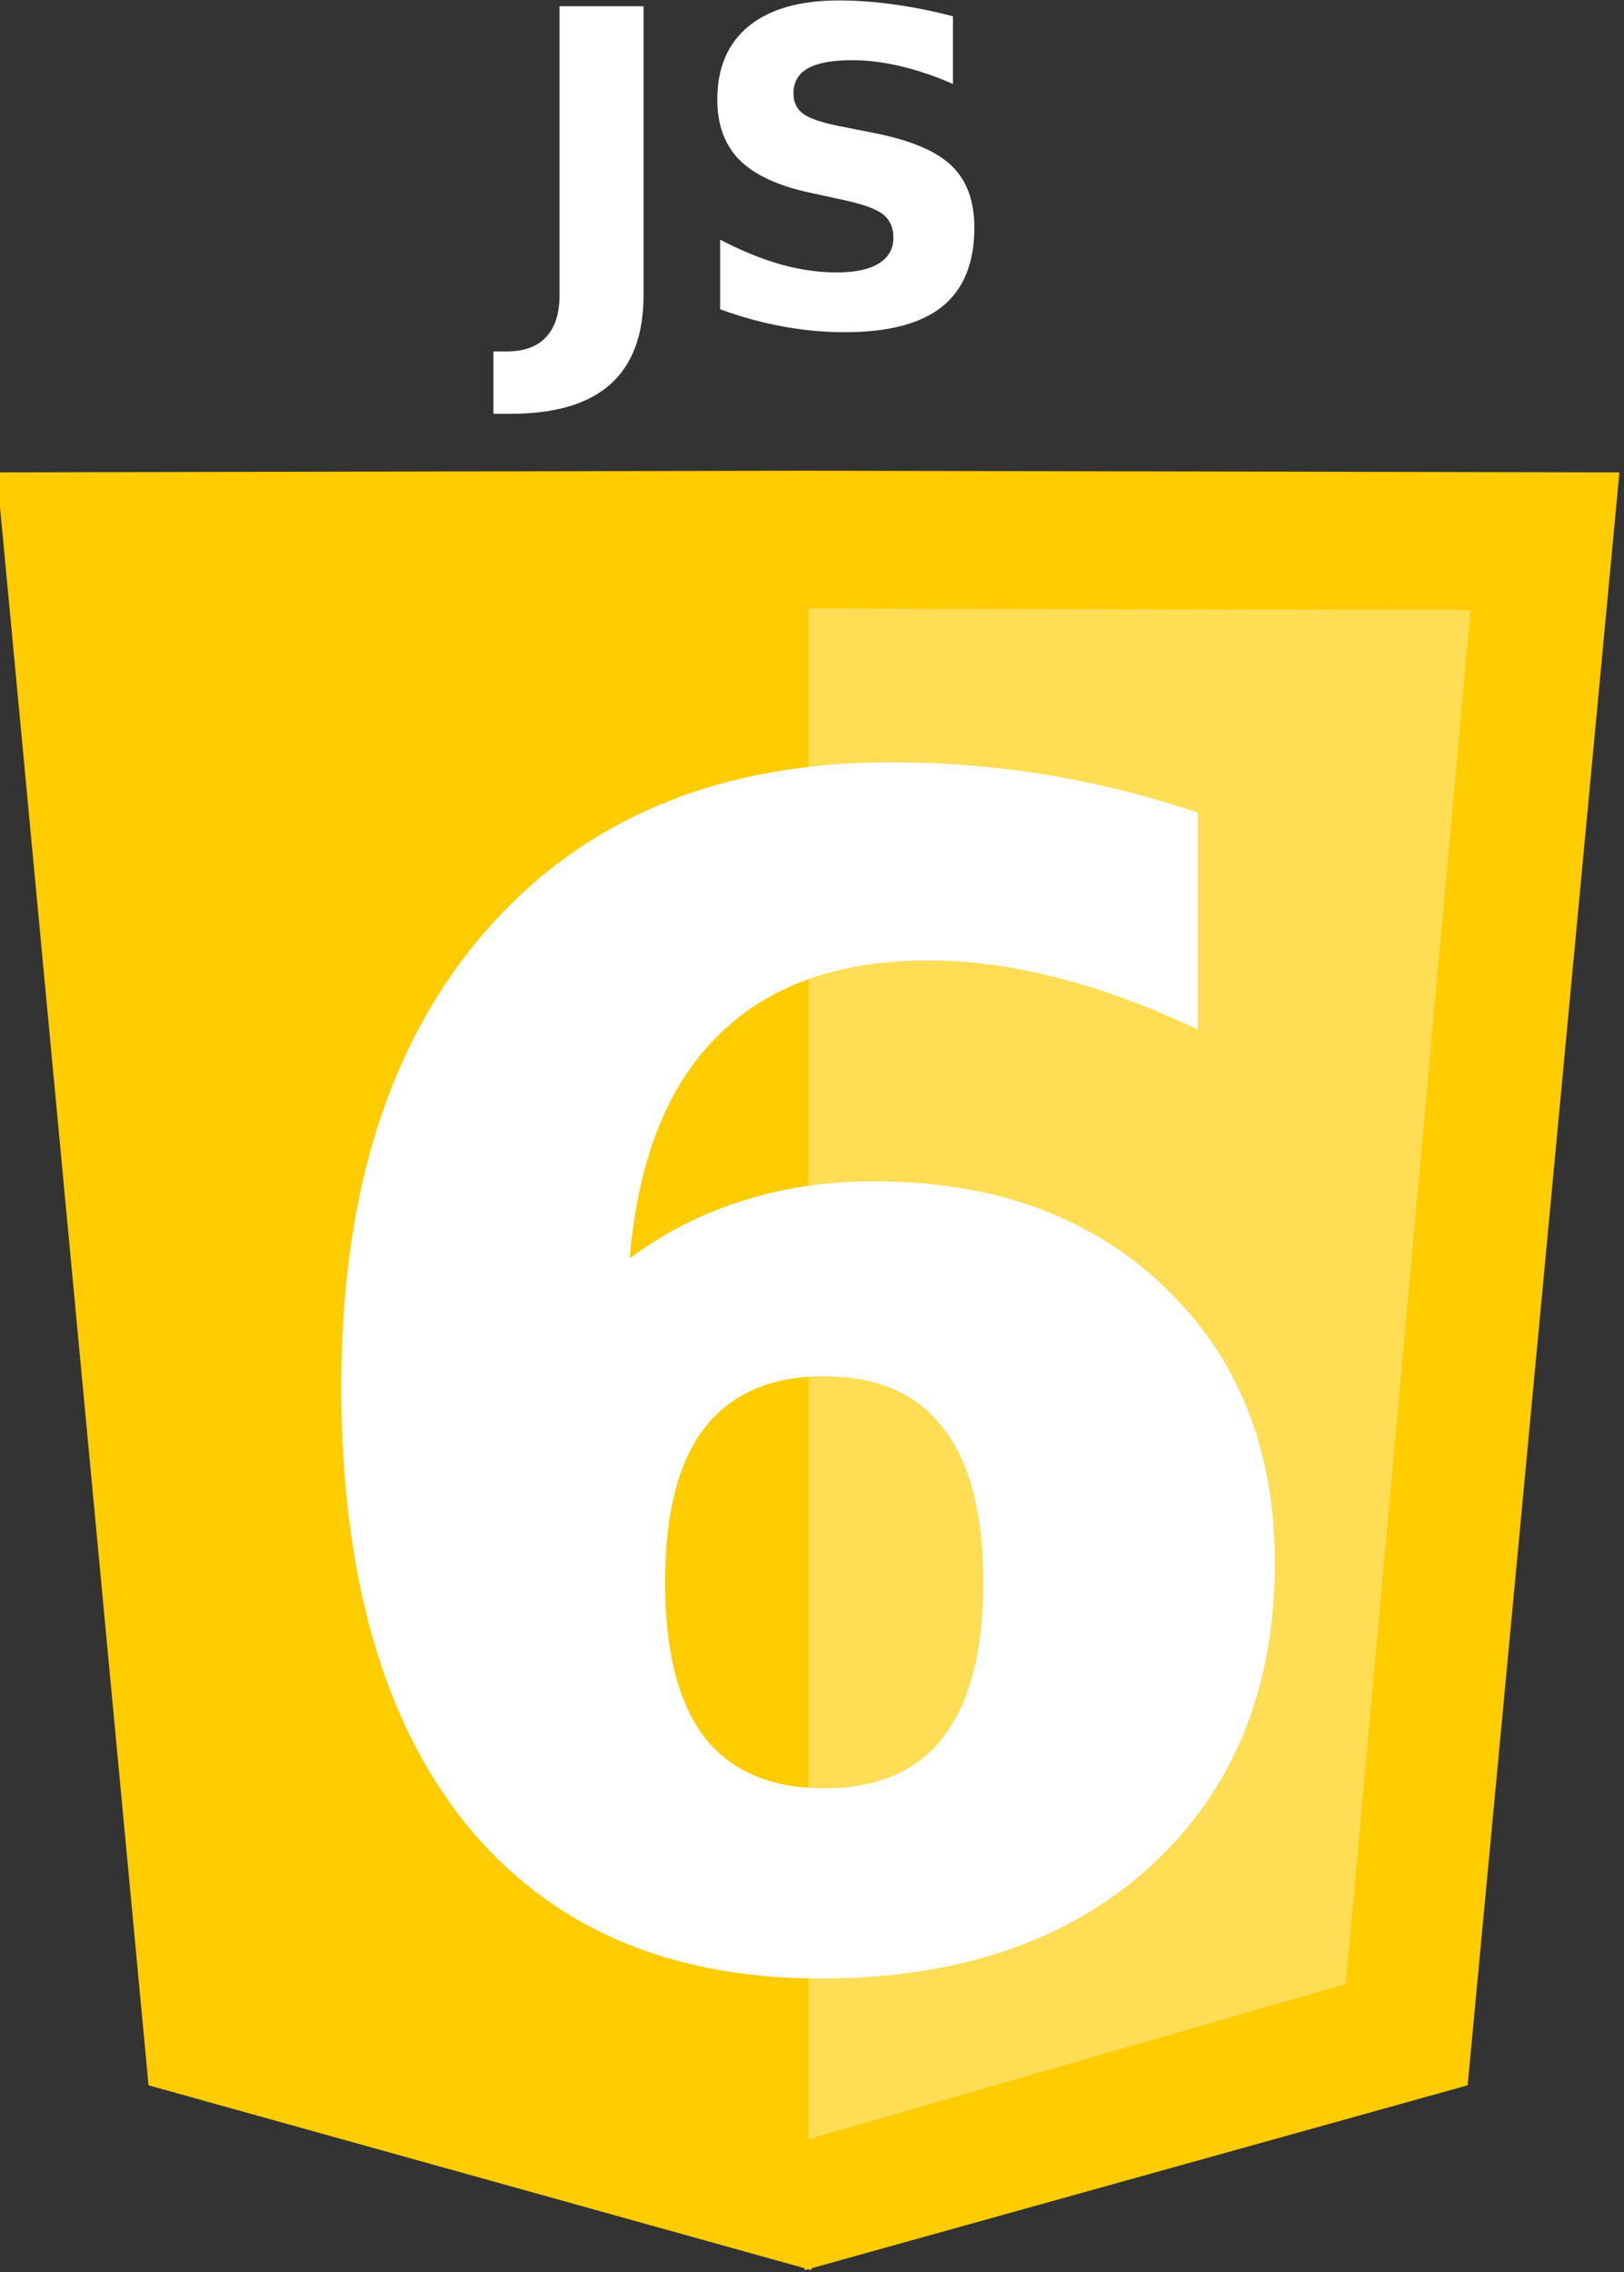
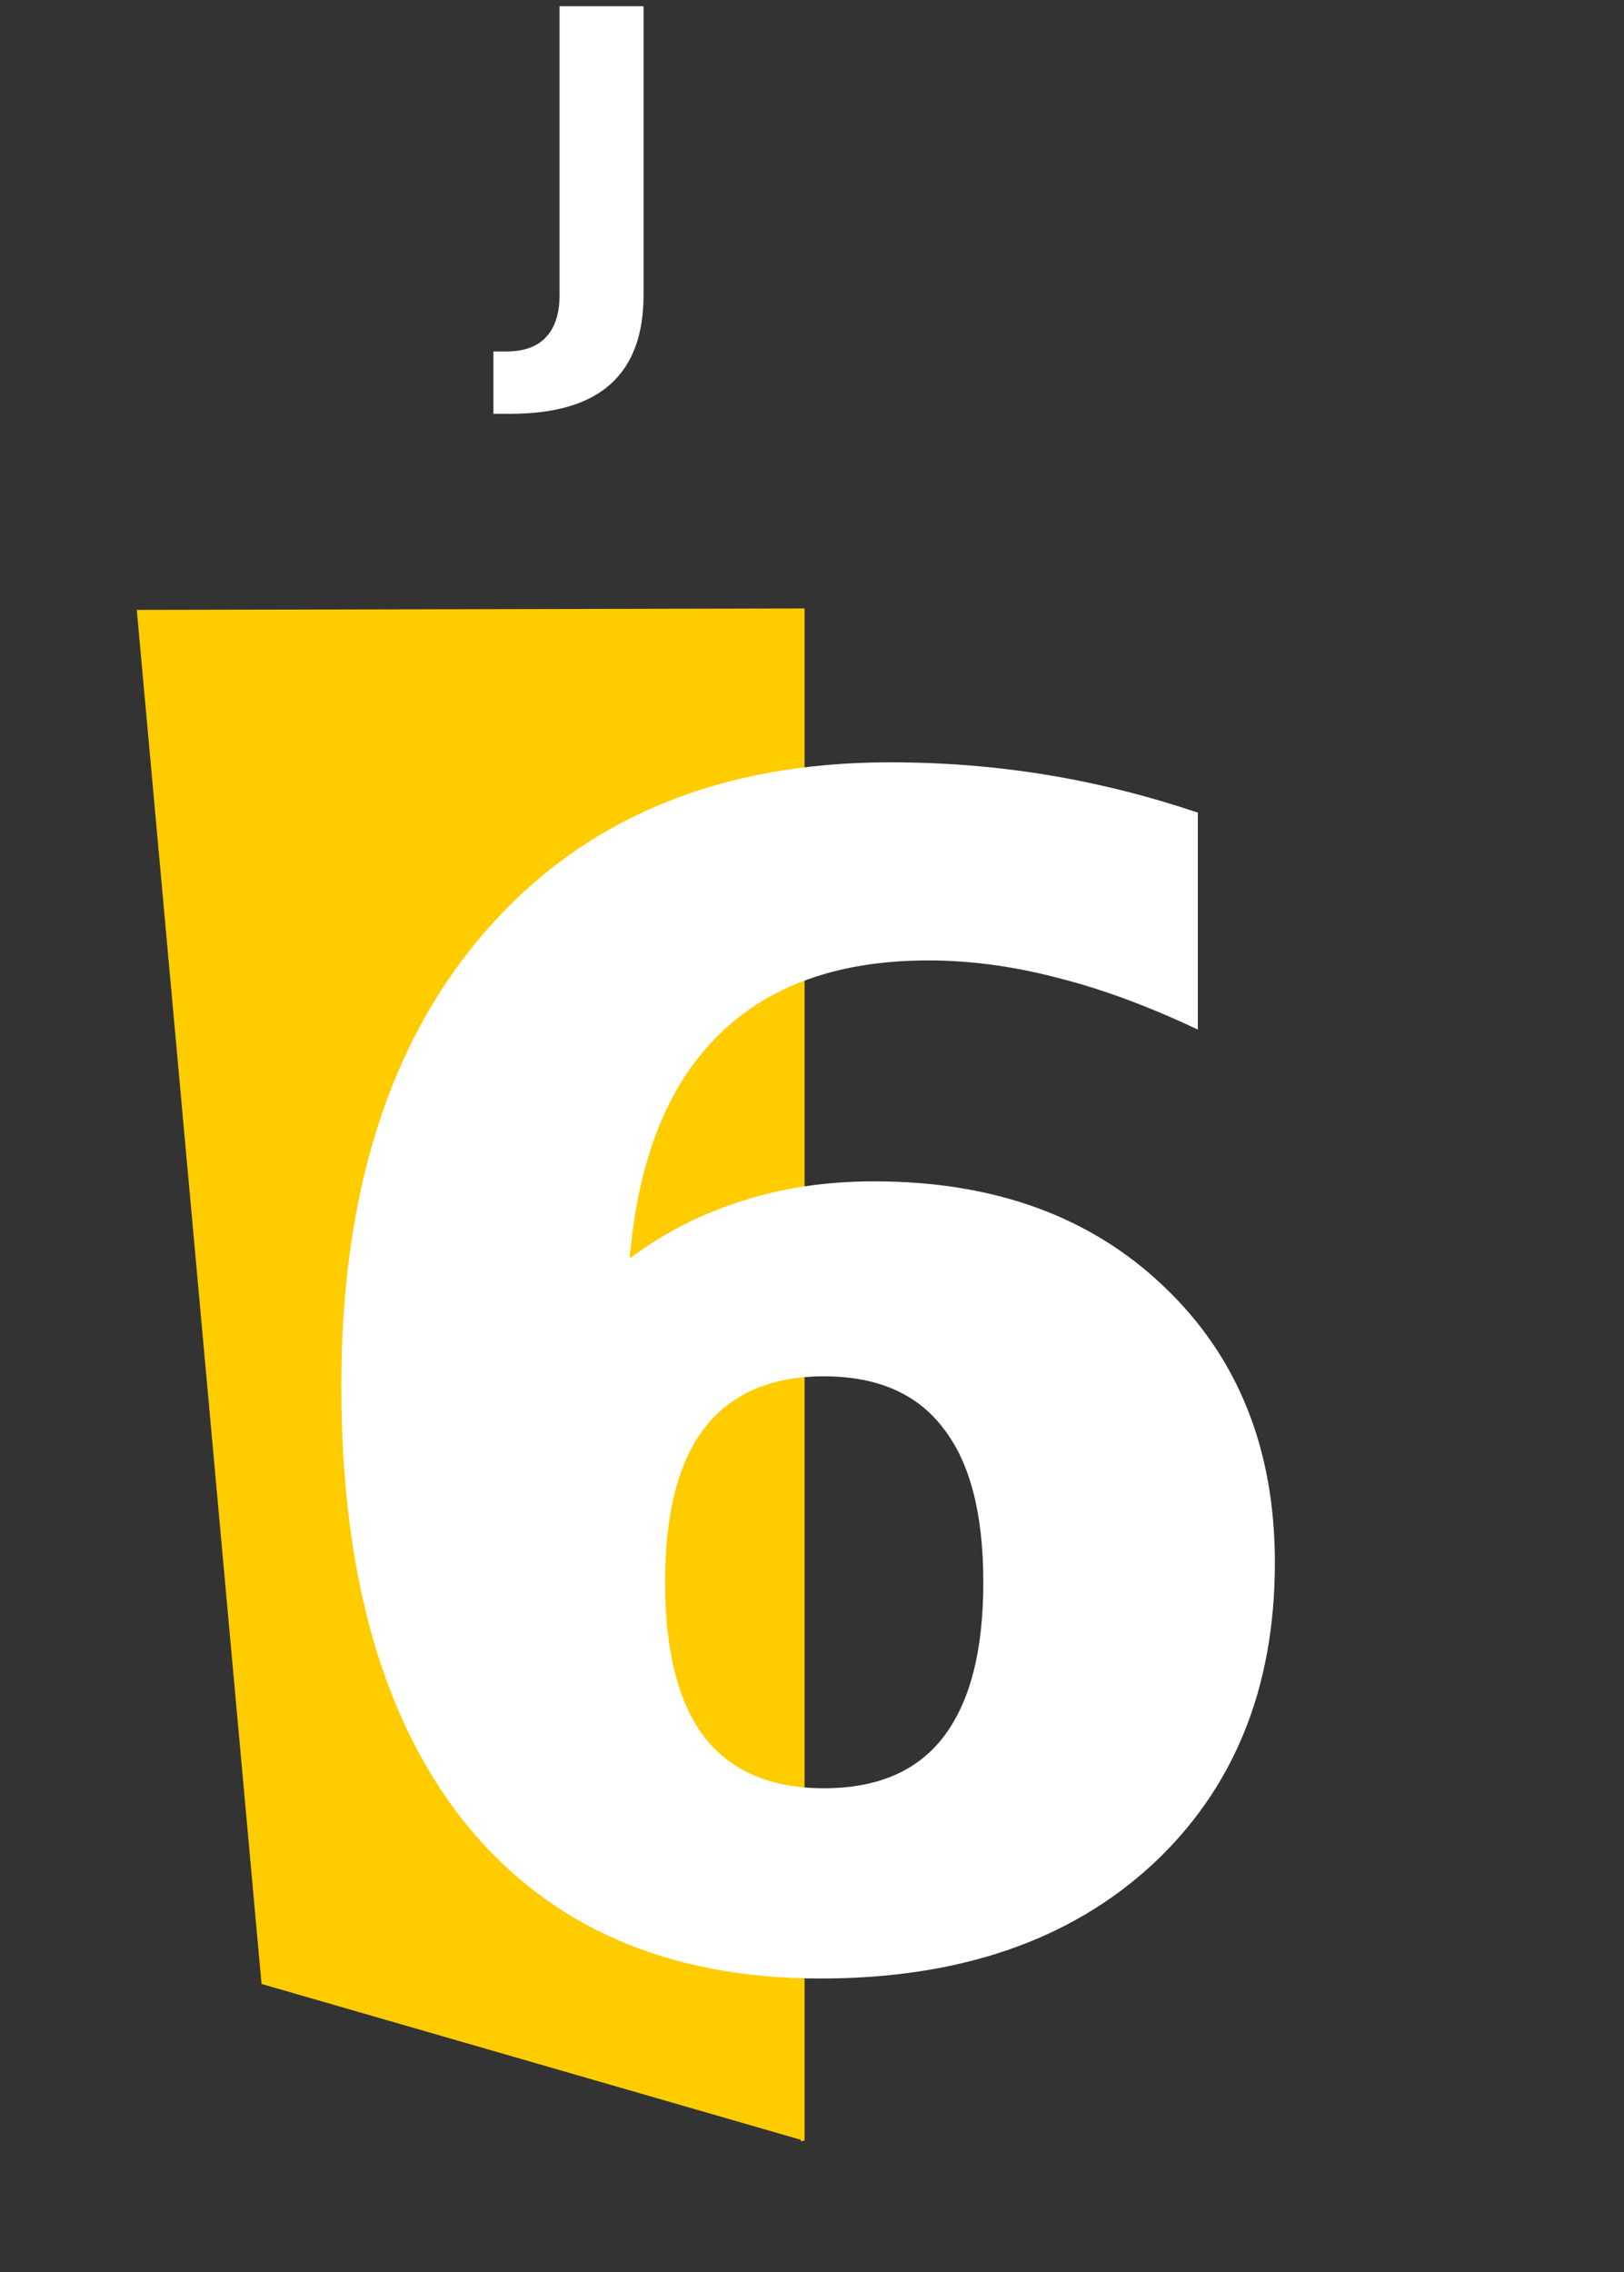
<svg xmlns="http://www.w3.org/2000/svg" xmlns:ns1="http://www.inkscape.org/namespaces/inkscape" xmlns:ns2="http://sodipodi.sourceforge.net/DTD/sodipodi-0.dtd" width="40.714mm" height="56.938mm" viewBox="0 0 40.714 56.938" version="1.1" id="svg593" ns1:version="1.1 (c4e8f9ed74, 2021-05-24)" ns2:docname="JS6.svg">
  <rect x="0" y="0" width="40.714" height="56.938" fill="#333333" stroke="none" />
  <ns2:namedview id="namedview595" pagecolor="#ffffff" bordercolor="#666666" borderopacity="1.0" ns1:pageshadow="2" ns1:pageopacity="0.0" ns1:pagecheckerboard="0" ns1:document-units="mm" showgrid="false" ns1:zoom="0.59508979" ns1:cx="301.63515" ns1:cy="517.56896" ns1:window-width="1920" ns1:window-height="1078" ns1:window-x="2027" ns1:window-y="40" ns1:window-maximized="1" ns1:current-layer="layer1" />
  <defs id="defs590" />
  <g ns1:label="Layer 1" ns1:groupmode="layer" id="layer1" transform="translate(-25.438,-11.546)">
    <g id="g5493" transform="matrix(0.112,0,0,0.112,-74.528,6.968)">
      <g id="g10009" transform="translate(1223.802,15.174)" style="fill:#ffcc00">
-         <path style="fill:#ffcc00;fill-opacity:1;fill-rule:evenodd;stroke:none;stroke-width:1px;stroke-linecap:butt;stroke-linejoin:miter;stroke-opacity:1" d="m -152.021,131.012 v 0.008 l -179.953,0.375 33.977,360.879 146.867,40.932 v 0.428 l 0.766,-0.213 0.766,0.213 v -0.428 l 146.867,-40.932 33.977,-360.879 -179.951,-0.375 v -0.008 l -1.658,0.004 z" id="path8532" ns1:connector-curvature="0" />
-         <path style="fill:#ffcc00;fill-rule:evenodd;stroke:none;stroke-width:0.837px;stroke-linecap:butt;stroke-linejoin:miter;stroke-opacity:1" d="m -152.714,161.836 v 0.006 l -147.918,0.32 27.928,307.434 120.723,34.871 v 0.363 l 0.629,-0.182 0.199,0.057 V 161.84 h -0.199 l -1.361,-0.004 z" id="path8534" ns1:connector-curvature="0" />
+         <path style="fill:#ffcc00;fill-rule:evenodd;stroke:none;stroke-width:0.837px;stroke-linecap:butt;stroke-linejoin:miter;stroke-opacity:1" d="m -152.714,161.836 v 0.006 l -147.918,0.32 27.928,307.434 120.723,34.871 v 0.363 l 0.629,-0.182 0.199,0.057 V 161.84 l -1.361,-0.004 z" id="path8534" ns1:connector-curvature="0" />
      </g>
-       <path ns1:connector-curvature="0" id="path8536" d="m 1073.558,177.01 v 342.492 l 120.242,-34.732 27.928,-307.434 -147.916,-0.32 v -0.006 h -0.254 z" style="fill:#ffdd55;fill-rule:evenodd;stroke:none;stroke-width:0.837px;stroke-linecap:butt;stroke-linejoin:miter;stroke-opacity:1" />
    </g>
    <g aria-label="6" style="font-style:normal;font-weight:normal;font-size:12.8px;line-height:0%;font-family:sans-serif;letter-spacing:0px;word-spacing:0px;fill:#ffffff;fill-opacity:1;stroke:none;stroke-width:1.067px;stroke-linecap:butt;stroke-linejoin:miter;stroke-opacity:1" id="text9973" transform="matrix(0.105,0,0,0.105,-74.528,6.968)">
      <path d="m 1148.753,372.07 q -18.95,0 -28.519,12.383 -9.381,12.196 -9.381,36.774 0,24.579 9.381,36.962 9.569,12.196 28.519,12.196 19.138,0 28.519,-12.196 9.569,-12.383 9.569,-36.962 0,-24.579 -9.569,-36.774 -9.381,-12.383 -28.519,-12.383 z m 89.309,-134.527 v 51.784 q -17.824,-8.443 -33.585,-12.383 -15.761,-4.128 -30.77,-4.128 -32.271,0 -50.283,18.012 -18.012,17.824 -21.014,53.098 12.383,-9.194 26.83,-13.697 14.447,-4.691 31.521,-4.691 42.966,0 69.234,25.142 26.455,25.142 26.455,65.856 0,45.03 -29.457,72.236 -29.457,27.018 -78.99,27.018 -54.599,0 -84.619,-36.774 -29.832,-36.962 -29.832,-104.695 0,-69.421 34.898,-109.01 35.086,-39.776 96.064,-39.776 19.325,0 37.525,3.002 18.2,3.002 36.024,9.006 z" style="font-style:normal;font-variant:normal;font-weight:bold;font-stretch:normal;font-size:384.255px;line-height:125%;font-family:'Galano Grotesque DEMO';-inkscape-font-specification:'Galano Grotesque DEMO, Bold';text-align:start;writing-mode:lr-tb;text-anchor:start;fill:#ffffff;stroke-width:1.067px" id="path1171" ns1:connector-curvature="0" />
    </g>
    <g aria-label="JS" transform="matrix(0.106,0,0,0.104,-74.528,6.968)" style="font-style:normal;font-weight:normal;font-size:12.8px;line-height:0%;font-family:sans-serif;letter-spacing:0px;word-spacing:0px;fill:#ffffff;fill-opacity:1;stroke:none;stroke-width:1.067px;stroke-linecap:butt;stroke-linejoin:miter;stroke-opacity:1" id="text10076">
      <path d="m 1075.414,45.518 h 19.869 v 69.566 q 0,14.398 -7.844,21.52 -7.793,7.122 -23.636,7.122 h -4.025 v -15.018 h 3.096 q 6.193,0 9.341,-3.458 3.2,-3.458 3.2,-10.167 z" style="font-style:normal;font-variant:normal;font-weight:bold;font-stretch:normal;font-size:105.691px;line-height:125%;font-family:'Galano Grotesque DEMO';-inkscape-font-specification:'Galano Grotesque DEMO, Bold';text-align:start;writing-mode:lr-tb;text-anchor:start;fill:#ffffff;stroke-width:1.067px" id="path1240" ns1:connector-curvature="0" />
-       <path d="m 1168.461,47.943 v 16.308 q -6.348,-2.838 -12.386,-4.283 -6.038,-1.445 -11.405,-1.445 -7.122,0 -10.528,1.961 -3.406,1.961 -3.406,6.09 0,3.096 2.271,4.851 2.322,1.703 8.36,2.942 l 8.463,1.703 q 12.85,2.58 18.269,7.844 5.419,5.264 5.419,14.966 0,12.747 -7.586,18.991 -7.535,6.193 -23.068,6.193 -7.328,0 -14.708,-1.393 -7.38,-1.393 -14.76,-4.129 v -16.772 q 7.38,3.922 14.244,5.935 6.915,1.961 13.315,1.961 6.503,0 9.96,-2.167 3.458,-2.167 3.458,-6.193 0,-3.612 -2.374,-5.574 -2.322,-1.961 -9.341,-3.509 l -7.689,-1.703 q -11.56,-2.477 -16.927,-7.896 -5.316,-5.419 -5.316,-14.605 0,-11.508 7.431,-17.701 7.431,-6.193 21.365,-6.193 6.348,0 13.057,0.981 6.709,0.929 13.882,2.838 z" style="font-style:normal;font-variant:normal;font-weight:bold;font-stretch:normal;font-size:105.691px;line-height:125%;font-family:'Galano Grotesque DEMO';-inkscape-font-specification:'Galano Grotesque DEMO, Bold';text-align:start;writing-mode:lr-tb;text-anchor:start;fill:#ffffff;stroke-width:1.067px" id="path1242" ns1:connector-curvature="0" />
    </g>
  </g>
</svg>